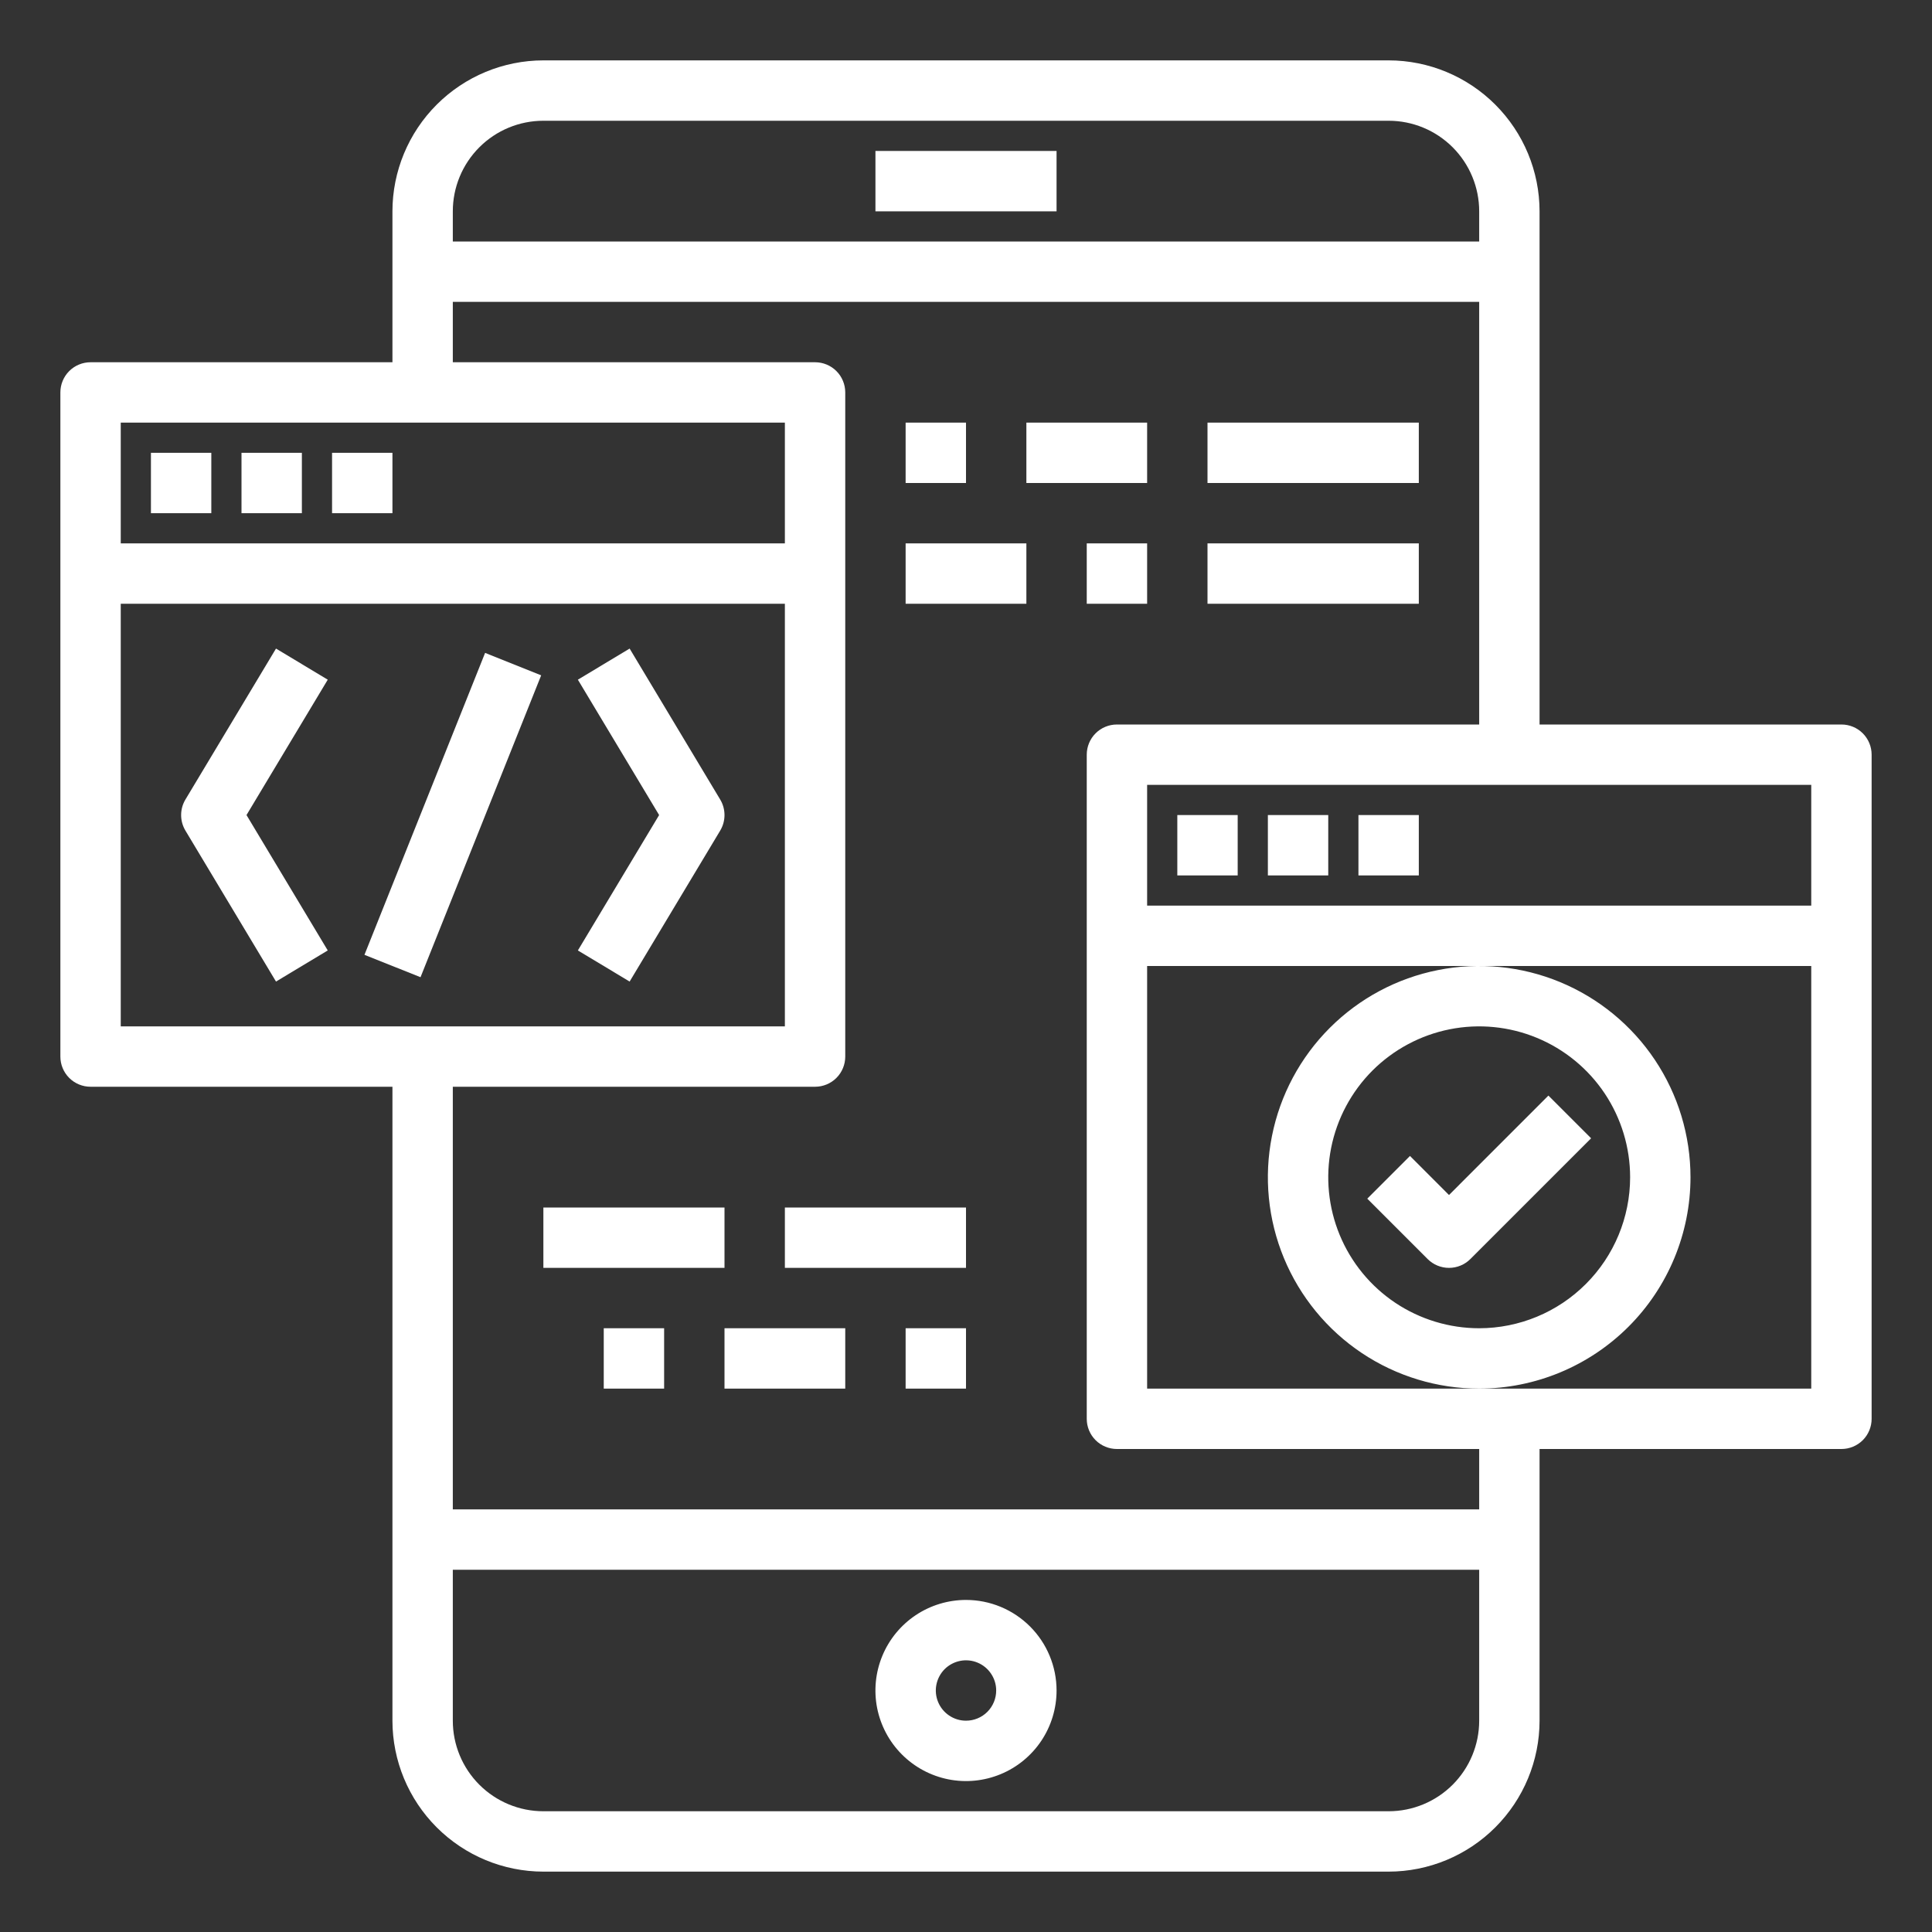
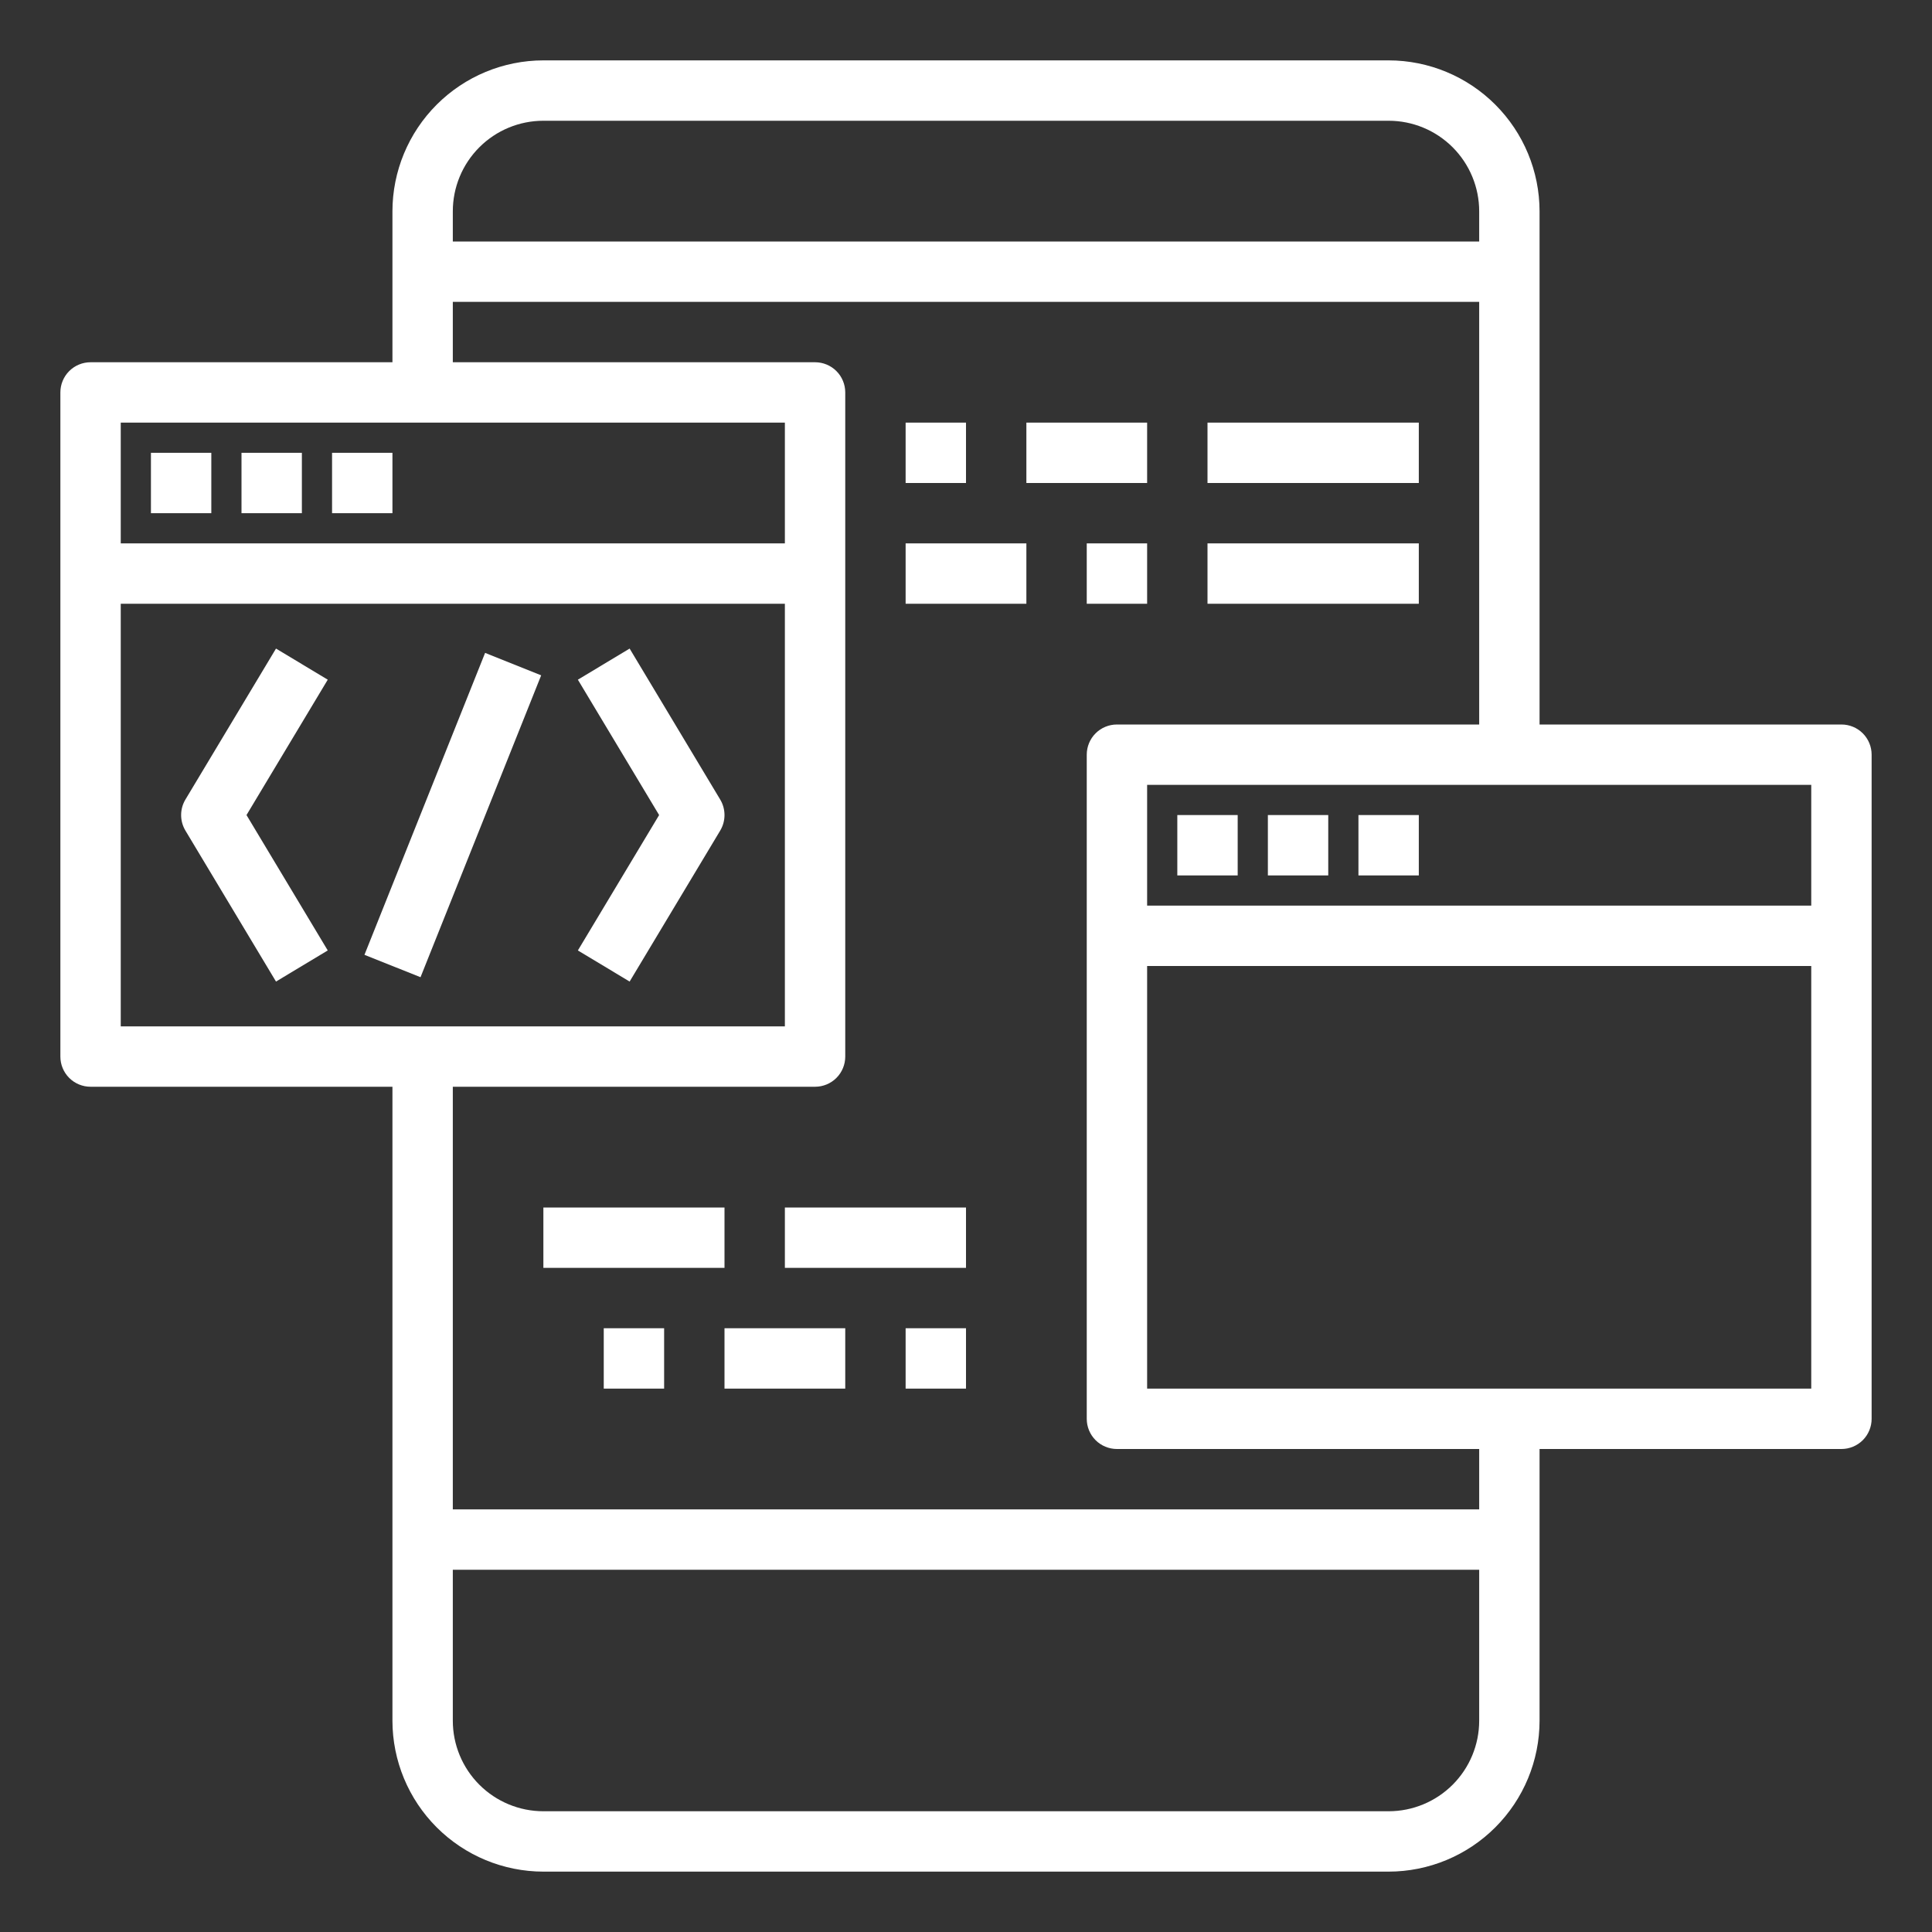
<svg xmlns="http://www.w3.org/2000/svg" width="56" height="56" viewBox="0 0 56 56" fill="none">
  <rect x="0" y="0" width="56" height="56" fill="#333333" stroke="none" />
-   <path d="M49 34.125C49 32.914 48.641 31.729 47.968 30.722C47.295 29.715 46.338 28.93 45.219 28.466C44.1 28.003 42.868 27.881 41.68 28.118C40.492 28.354 39.401 28.937 38.544 29.794C37.687 30.651 37.104 31.742 36.868 32.93C36.631 34.118 36.753 35.35 37.216 36.469C37.68 37.588 38.465 38.545 39.472 39.218C40.479 39.891 41.664 40.25 42.875 40.25C44.499 40.248 46.056 39.602 47.204 38.454C48.352 37.306 48.998 35.749 49 34.125ZM42.875 38.5C42.01 38.5 41.164 38.243 40.444 37.763C39.725 37.282 39.164 36.599 38.833 35.799C38.502 35 38.415 34.12 38.584 33.272C38.753 32.423 39.17 31.643 39.781 31.031C40.393 30.42 41.173 30.003 42.022 29.834C42.87 29.665 43.75 29.752 44.549 30.083C45.349 30.414 46.032 30.975 46.513 31.694C46.993 32.414 47.25 33.26 47.25 34.125C47.249 35.285 46.787 36.397 45.967 37.217C45.147 38.037 44.035 38.499 42.875 38.5Z" fill="white" />
-   <path d="M44.881 31.756L42 34.638L40.869 33.506L39.631 34.744L41.381 36.494C41.545 36.658 41.768 36.75 42 36.75C42.232 36.75 42.455 36.658 42.619 36.494L46.119 32.994L44.881 31.756ZM28 46.375C27.481 46.375 26.973 46.529 26.542 46.817C26.11 47.106 25.773 47.516 25.575 47.995C25.376 48.475 25.324 49.003 25.425 49.512C25.527 50.021 25.777 50.489 26.144 50.856C26.511 51.223 26.979 51.473 27.488 51.575C27.997 51.676 28.525 51.624 29.005 51.425C29.484 51.227 29.894 50.89 30.183 50.458C30.471 50.027 30.625 49.519 30.625 49C30.625 48.304 30.348 47.636 29.856 47.144C29.364 46.652 28.696 46.375 28 46.375ZM28 49.875C27.827 49.875 27.658 49.824 27.514 49.727C27.37 49.631 27.258 49.495 27.192 49.335C27.125 49.175 27.108 48.999 27.142 48.829C27.176 48.66 27.259 48.504 27.381 48.381C27.504 48.259 27.66 48.176 27.829 48.142C27.999 48.108 28.175 48.125 28.335 48.192C28.495 48.258 28.631 48.37 28.727 48.514C28.824 48.658 28.875 48.827 28.875 49C28.875 49.232 28.783 49.455 28.619 49.619C28.455 49.783 28.232 49.875 28 49.875ZM25.375 4.375H30.625V6.125H25.375V4.375Z" fill="white" />
  <path d="M53.375 21H44.625V6.125C44.624 4.965 44.162 3.853 43.342 3.033C42.522 2.213 41.41 1.751 40.25 1.75H15.75C14.59 1.751 13.478 2.213 12.658 3.033C11.838 3.853 11.376 4.965 11.375 6.125V10.5H2.625C2.393 10.5 2.17 10.592 2.006 10.756C1.842 10.92 1.75 11.143 1.75 11.375V30.625C1.75 30.857 1.842 31.08 2.006 31.244C2.17 31.408 2.393 31.5 2.625 31.5H11.375V49.875C11.376 51.035 11.838 52.147 12.658 52.967C13.478 53.787 14.59 54.249 15.75 54.25H40.25C41.41 54.249 42.522 53.787 43.342 52.967C44.162 52.147 44.624 51.035 44.625 49.875V42H53.375C53.607 42 53.83 41.908 53.994 41.744C54.158 41.58 54.25 41.357 54.25 41.125V21.875C54.25 21.643 54.158 21.42 53.994 21.256C53.83 21.092 53.607 21 53.375 21ZM52.5 26.25H33.25V22.75H52.5V26.25ZM15.75 3.5H40.25C40.946 3.5 41.614 3.777 42.106 4.269C42.598 4.761 42.875 5.429 42.875 6.125V7H13.125V6.125C13.125 5.429 13.402 4.761 13.894 4.269C14.386 3.777 15.054 3.5 15.75 3.5ZM22.75 12.25V15.75H3.5V12.25H22.75ZM3.5 17.5H22.75V29.75H3.5V17.5ZM40.25 52.5H15.75C15.054 52.5 14.386 52.223 13.894 51.731C13.402 51.239 13.125 50.571 13.125 49.875V45.5H42.875V49.875C42.875 50.571 42.598 51.239 42.106 51.731C41.614 52.223 40.946 52.5 40.25 52.5ZM42.875 43.75H13.125V31.5H23.625C23.857 31.5 24.08 31.408 24.244 31.244C24.408 31.08 24.5 30.857 24.5 30.625V11.375C24.5 11.143 24.408 10.92 24.244 10.756C24.08 10.592 23.857 10.5 23.625 10.5H13.125V8.75H42.875V21H32.375C32.143 21 31.92 21.092 31.756 21.256C31.592 21.42 31.5 21.643 31.5 21.875V41.125C31.5 41.357 31.592 41.58 31.756 41.744C31.92 41.908 32.143 42 32.375 42H42.875V43.75ZM42.875 40.25H33.25V28H52.5V40.25H42.875Z" fill="white" />
  <path d="M34.125 23.625H35.875V25.375H34.125V23.625ZM36.75 23.625H38.5V25.375H36.75V23.625ZM39.375 23.625H41.125V25.375H39.375V23.625ZM8 18.799L5.375 23.174C5.293 23.311 5.25 23.466 5.25 23.625C5.25 23.784 5.293 23.939 5.375 24.076L8 28.451L9.5 27.549L7.145 23.625L9.5 19.701L8 18.799ZM18.25 18.799L16.75 19.701L19.105 23.625L16.75 27.549L18.25 28.451L20.875 24.076C20.957 23.939 21 23.784 21 23.625C21 23.466 20.957 23.311 20.875 23.174L18.25 18.799ZM10.564 27.676L14.061 18.924L15.686 19.575L12.189 28.325L10.564 27.676ZM4.375 13.125H6.125V14.875H4.375V13.125ZM7 13.125H8.75V14.875H7V13.125ZM9.625 13.125H11.375V14.875H9.625V13.125ZM26.25 12.25H28V14H26.25V12.25ZM29.75 12.25H33.25V14H29.75V12.25ZM41.125 14V12.25H35V14H41.125ZM26.25 15.75H29.75V17.5H26.25V15.75ZM31.5 15.75H33.25V17.5H31.5V15.75ZM35 15.75H41.125V17.5H35V15.75ZM15.75 35H21V36.75H15.75V35ZM22.75 35H28V36.75H22.75V35ZM17.5 38.5H19.25V40.25H17.5V38.5ZM21 38.5H24.5V40.25H21V38.5ZM26.25 38.5H28V40.25H26.25V38.5Z" fill="white" />
</svg>